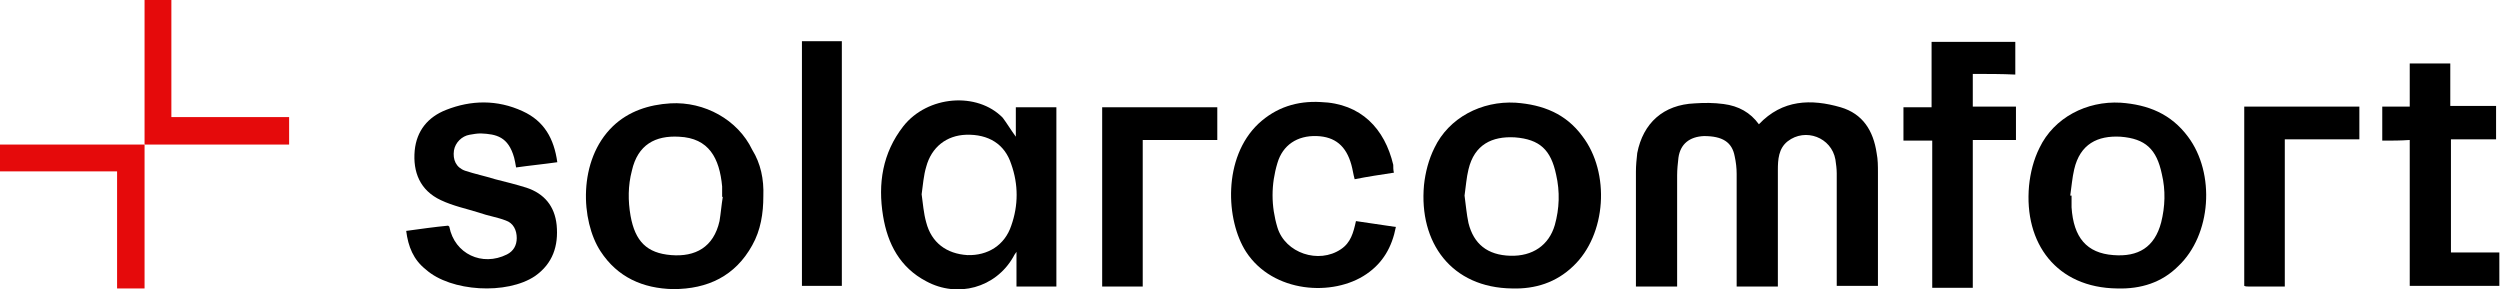
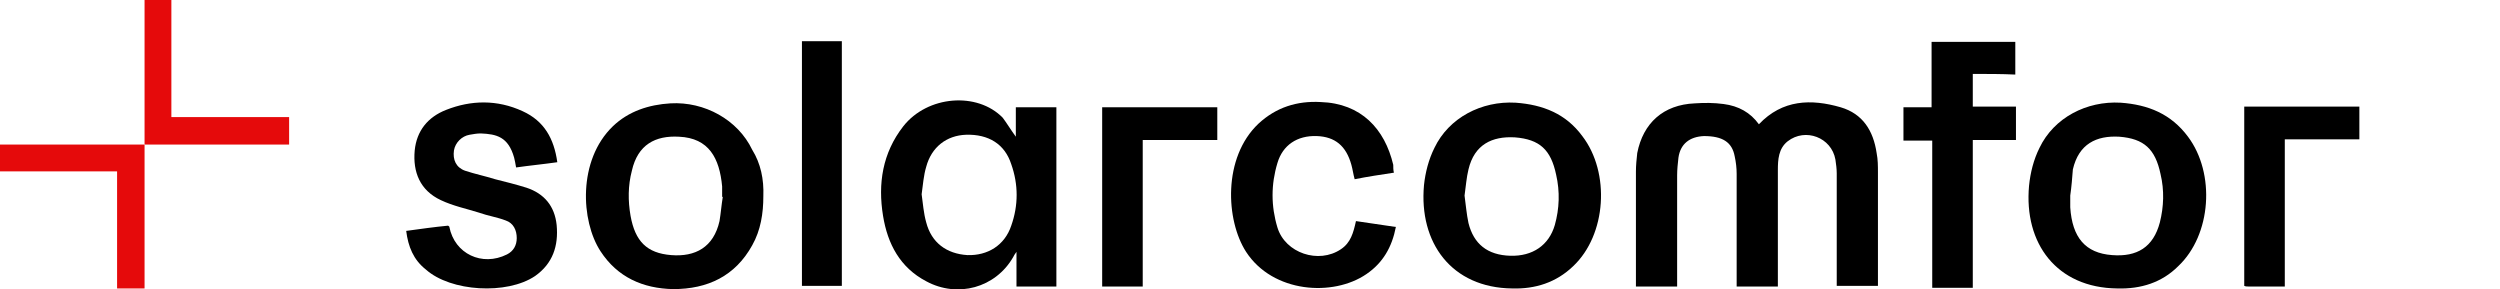
<svg xmlns="http://www.w3.org/2000/svg" version="1.1" id="Layer_1" x="0px" y="0px" viewBox="0 0 382.2 44.2" style="enable-background:new 0 0 382.2 44.2;" xml:space="preserve">
  <style type="text/css">
	.st0{fill:#E50A0B;}
</style>
  <g>
    <path d="M268.9,19c3.6-3.8,8-3.9,12.5-2.6c3.4,1,5,3.6,5.5,7c0.2,1,0.2,2,0.2,3c0,5.3,0,10.7,0,16c0,0.4,0,0.8,0,1.3   c-2.1,0-4.1,0-6.3,0c0-0.4,0-0.8,0-1.2c0-5.3,0-10.7,0-16c0-0.7-0.1-1.4-0.2-2.1c-0.6-3.4-4.6-4.9-7.3-2.8   c-1.4,1.1-1.5,2.8-1.5,4.4c0,5.5,0,11,0,16.5c0,0.4,0,0.8,0,1.3c-2.1,0-4.1,0-6.3,0c0-0.4,0-0.8,0-1.2c0-5.3,0-10.7,0-16   c0-0.9-0.1-1.8-0.3-2.7c-0.4-2.2-1.9-3.1-4.7-3.1c-2.2,0.1-3.6,1.2-3.9,3.3c-0.1,0.9-0.2,1.8-0.2,2.7c0,5.2,0,10.5,0,15.7   c0,0.4,0,0.8,0,1.3c-2.1,0-4.1,0-6.3,0c0-0.4,0-0.8,0-1.2c0-5.5,0-10.9,0-16.4c0-0.9,0.1-1.9,0.2-2.8c0.9-4.6,4-7.4,8.8-7.6   c1.5-0.1,2.9-0.1,4.4,0.1C265.8,16.2,267.6,17.2,268.9,19z" />
    <path d="M155.3,20.9c0-1.6,0-3,0-4.5c2.1,0,4.1,0,6.2,0c0,9.1,0,18.2,0,27.4c-2,0-4,0-6.1,0c0-1.7,0-3.3,0-5.3   c-0.3,0.4-0.4,0.6-0.5,0.8c-2.7,4.7-8.5,6.3-13.3,3.7c-4-2.1-5.9-5.7-6.6-10c-0.8-4.9-0.1-9.6,3.1-13.7c3.7-4.7,11.3-5.3,15.2-1.3   C153.9,18.8,154.5,19.8,155.3,20.9z M140.9,29.7c0.2,1.4,0.3,2.9,0.7,4.3c0.8,3.1,3.1,4.8,6.3,5c3.1,0.1,5.7-1.5,6.7-4.5   c1.1-3.1,1.1-6.3,0-9.4c-1-3.1-3.5-4.6-6.9-4.5c-3,0.1-5.3,1.9-6.1,4.9C141.2,26.8,141.1,28.3,140.9,29.7z" />
    <path d="M231.2,44.1c-9.3-0.1-14.3-7-13.5-15.8c0.2-1.9,0.7-3.9,1.6-5.7c2.2-4.6,7.2-7.2,12.4-6.9c4.2,0.3,7.7,1.7,10.2,5.1   c4.3,5.6,3.7,15.1-1.4,19.9C237.9,43.2,234.7,44.2,231.2,44.1z M223.9,29.9c0.2,1.4,0.3,2.8,0.6,4.2c0.8,3.2,2.9,4.9,6.4,5   c3.4,0.1,5.9-1.6,6.8-4.7c0.7-2.5,0.8-5.1,0.2-7.7c-0.8-3.8-2.5-5.4-6.3-5.7c-3.5-0.2-6.2,1.1-7.1,4.9   C224.2,27.1,224.1,28.5,223.9,29.9z" />
-     <path d="M323.7,44.1c-9.3-0.1-14.3-6.9-13.5-15.7c0.2-2,0.7-4,1.6-5.8c2.2-4.6,7.2-7.2,12.4-6.9c4.2,0.3,7.7,1.7,10.3,5.2   c4.2,5.6,3.6,15-1.5,19.8C330.5,43.2,327.3,44.2,323.7,44.1z M316.5,29.9c0.1,0,0.1,0,0.2,0c0,0.6,0,1.2,0,1.8   c0.3,4.6,2.3,7,6.4,7.3c3.8,0.3,6.3-1.2,7.3-5c0.6-2.4,0.7-4.9,0.1-7.4c-0.8-3.8-2.5-5.4-6.3-5.7c-3.5-0.2-6.2,1.1-7.1,5   C316.8,27.2,316.7,28.5,316.5,29.9z" />
+     <path d="M323.7,44.1c-9.3-0.1-14.3-6.9-13.5-15.7c0.2-2,0.7-4,1.6-5.8c2.2-4.6,7.2-7.2,12.4-6.9c4.2,0.3,7.7,1.7,10.3,5.2   c4.2,5.6,3.6,15-1.5,19.8C330.5,43.2,327.3,44.2,323.7,44.1z M316.5,29.9c0,0.6,0,1.2,0,1.8   c0.3,4.6,2.3,7,6.4,7.3c3.8,0.3,6.3-1.2,7.3-5c0.6-2.4,0.7-4.9,0.1-7.4c-0.8-3.8-2.5-5.4-6.3-5.7c-3.5-0.2-6.2,1.1-7.1,5   C316.8,27.2,316.7,28.5,316.5,29.9z" />
    <path d="M116.7,30c0,2.6-0.4,5.2-1.7,7.5c-2.6,4.7-6.8,6.7-12.1,6.7c-4.6-0.1-8.5-1.8-11.1-5.8c-3-4.6-3.5-13.9,1.9-19.1   c2.4-2.3,5.5-3.3,8.8-3.5c5.2-0.3,10.3,2.5,12.5,7.1C116.3,25,116.8,27.4,116.7,30z M110.5,30.1c0,0-0.1,0-0.1,0c0-0.5,0-1.1,0-1.6   c-0.4-4.3-2-7.4-6.6-7.6c-3.6-0.2-6.3,1.2-7.2,5.2c-0.6,2.3-0.6,4.6-0.2,6.9c0.7,3.9,2.5,5.7,6.2,6c3.7,0.3,6.5-1.2,7.4-5.2   C110.2,32.6,110.3,31.3,110.5,30.1z" />
    <path d="M62.1,35.3c2.2-0.3,4.3-0.6,6.4-0.8c0.1,0.1,0.2,0.1,0.2,0.2c0.8,4.1,5,6.1,8.8,4.2c1-0.5,1.5-1.4,1.5-2.5   c0-1.2-0.5-2.3-1.7-2.7c-1.3-0.5-2.7-0.7-4.1-1.2c-1.9-0.6-3.9-1-5.8-1.9c-3.2-1.5-4.3-4.3-4-7.6c0.3-3,2-5.1,4.8-6.2   C72,15.3,76,15.2,79.9,17c3.3,1.5,4.8,4.2,5.3,7.8c-2.1,0.3-4.2,0.5-6.3,0.8c-0.1-0.6-0.2-1.1-0.3-1.5c-0.9-3.2-2.7-3.6-5.1-3.7   c-0.6,0-1.1,0.1-1.7,0.2c-1.2,0.2-2.2,1.2-2.4,2.4c-0.2,1.4,0.3,2.6,1.7,3.1c1.5,0.5,3,0.8,4.6,1.3c1.6,0.4,3.2,0.8,4.8,1.3   c2.7,0.9,4.3,2.8,4.6,5.7c0.3,3.2-0.6,5.9-3.3,7.8c-4.3,2.9-12.9,2.4-16.7-1C63.2,39.7,62.4,37.7,62.1,35.3z" />
    <path d="M213.1,26.4c-2,0.3-4,0.6-6,1c-0.2-0.7-0.3-1.5-0.5-2.2c-0.8-2.9-2.5-4.3-5.3-4.4c-3-0.1-5.2,1.4-6,4.1c-1,3.3-1,6.6,0,9.9   c1.2,3.9,6.3,5.6,9.7,3.3c1.5-1,1.9-2.5,2.3-4.3c2,0.3,4,0.6,6.1,0.9c-0.6,3.1-2,5.5-4.5,7.2c-5.1,3.5-14.3,2.9-18.4-3.4   c-3.1-4.8-3.6-14.4,1.9-19.6c2.7-2.5,5.9-3.5,9.5-3.3c6.2,0.2,9.8,4.1,11.1,9.6C213,25.6,213,26,213.1,26.4z" />
    <path d="M301.6,11.3c0,1.8,0,3.3,0,5c2.2,0,4.4,0,6.6,0c0,1.8,0,3.4,0,5.1c-2.2,0-4.3,0-6.6,0c0,7.6,0,15,0,22.6   c-2.1,0-4.1,0-6.2,0c0-7.4,0-14.9,0-22.5c-1.5,0-2.9,0-4.4,0c0-1.7,0-3.4,0-5.1c1.4,0,2.8,0,4.3,0c0-3.4,0-6.7,0-10   c4.3,0,8.5,0,12.8,0c0,1.6,0,3.2,0,5C306,11.3,303.9,11.3,301.6,11.3z" />
-     <path d="M364.2,21.5c0-1.8,0-3.4,0-5.2c1.4,0,2.7,0,4.2,0c0-2.2,0-4.4,0-6.6c2.1,0,4.1,0,6.2,0c0,2.1,0,4.2,0,6.5c2.4,0,4.7,0,7,0   c0,1.8,0,3.4,0,5.1c-2.3,0-4.5,0-6.9,0c0,5.8,0,11.5,0,17.3c2.5,0,4.9,0,7.4,0c0,1.7,0,3.4,0,5.1c-4.6,0-9.1,0-13.7,0   c0-7.4,0-14.8,0-22.3C367,21.5,365.7,21.5,364.2,21.5z" />
    <path d="M122.6,6.3c2.1,0,4,0,6.1,0c0,12.5,0,24.9,0,37.4c-2,0-4,0-6.1,0C122.6,31.3,122.6,18.9,122.6,6.3z" />
    <path d="M168.5,16.4c5.9,0,11.7,0,17.6,0c0,1.7,0,3.3,0,5c-3.8,0-7.5,0-11.4,0c0,7.5,0,14.9,0,22.4c-2.1,0-4.1,0-6.2,0   C168.5,34.7,168.5,25.6,168.5,16.4z" />
    <path d="M349.3,43.8c-2,0-3.8,0-5.6,0c-0.2,0-0.4,0-0.6-0.1c0-9.1,0-18.2,0-27.4c5.9,0,11.7,0,17.6,0c0,1.6,0,3.3,0,5   c-3.8,0-7.5,0-11.4,0C349.3,28.9,349.3,36.3,349.3,43.8z" />
  </g>
  <g>
    <polygon class="st0" points="26.2,17.9 26.2,0 22.1,0 22.1,17.9 22.1,22.1 26.2,22.1 44.2,22.1 44.2,17.9  " />
    <polygon class="st0" points="17.9,26.2 17.9,44.1 22.1,44.1 22.1,26.2 22.1,22.1 17.9,22.1 0,22.1 0,26.2  " />
  </g>
</svg>